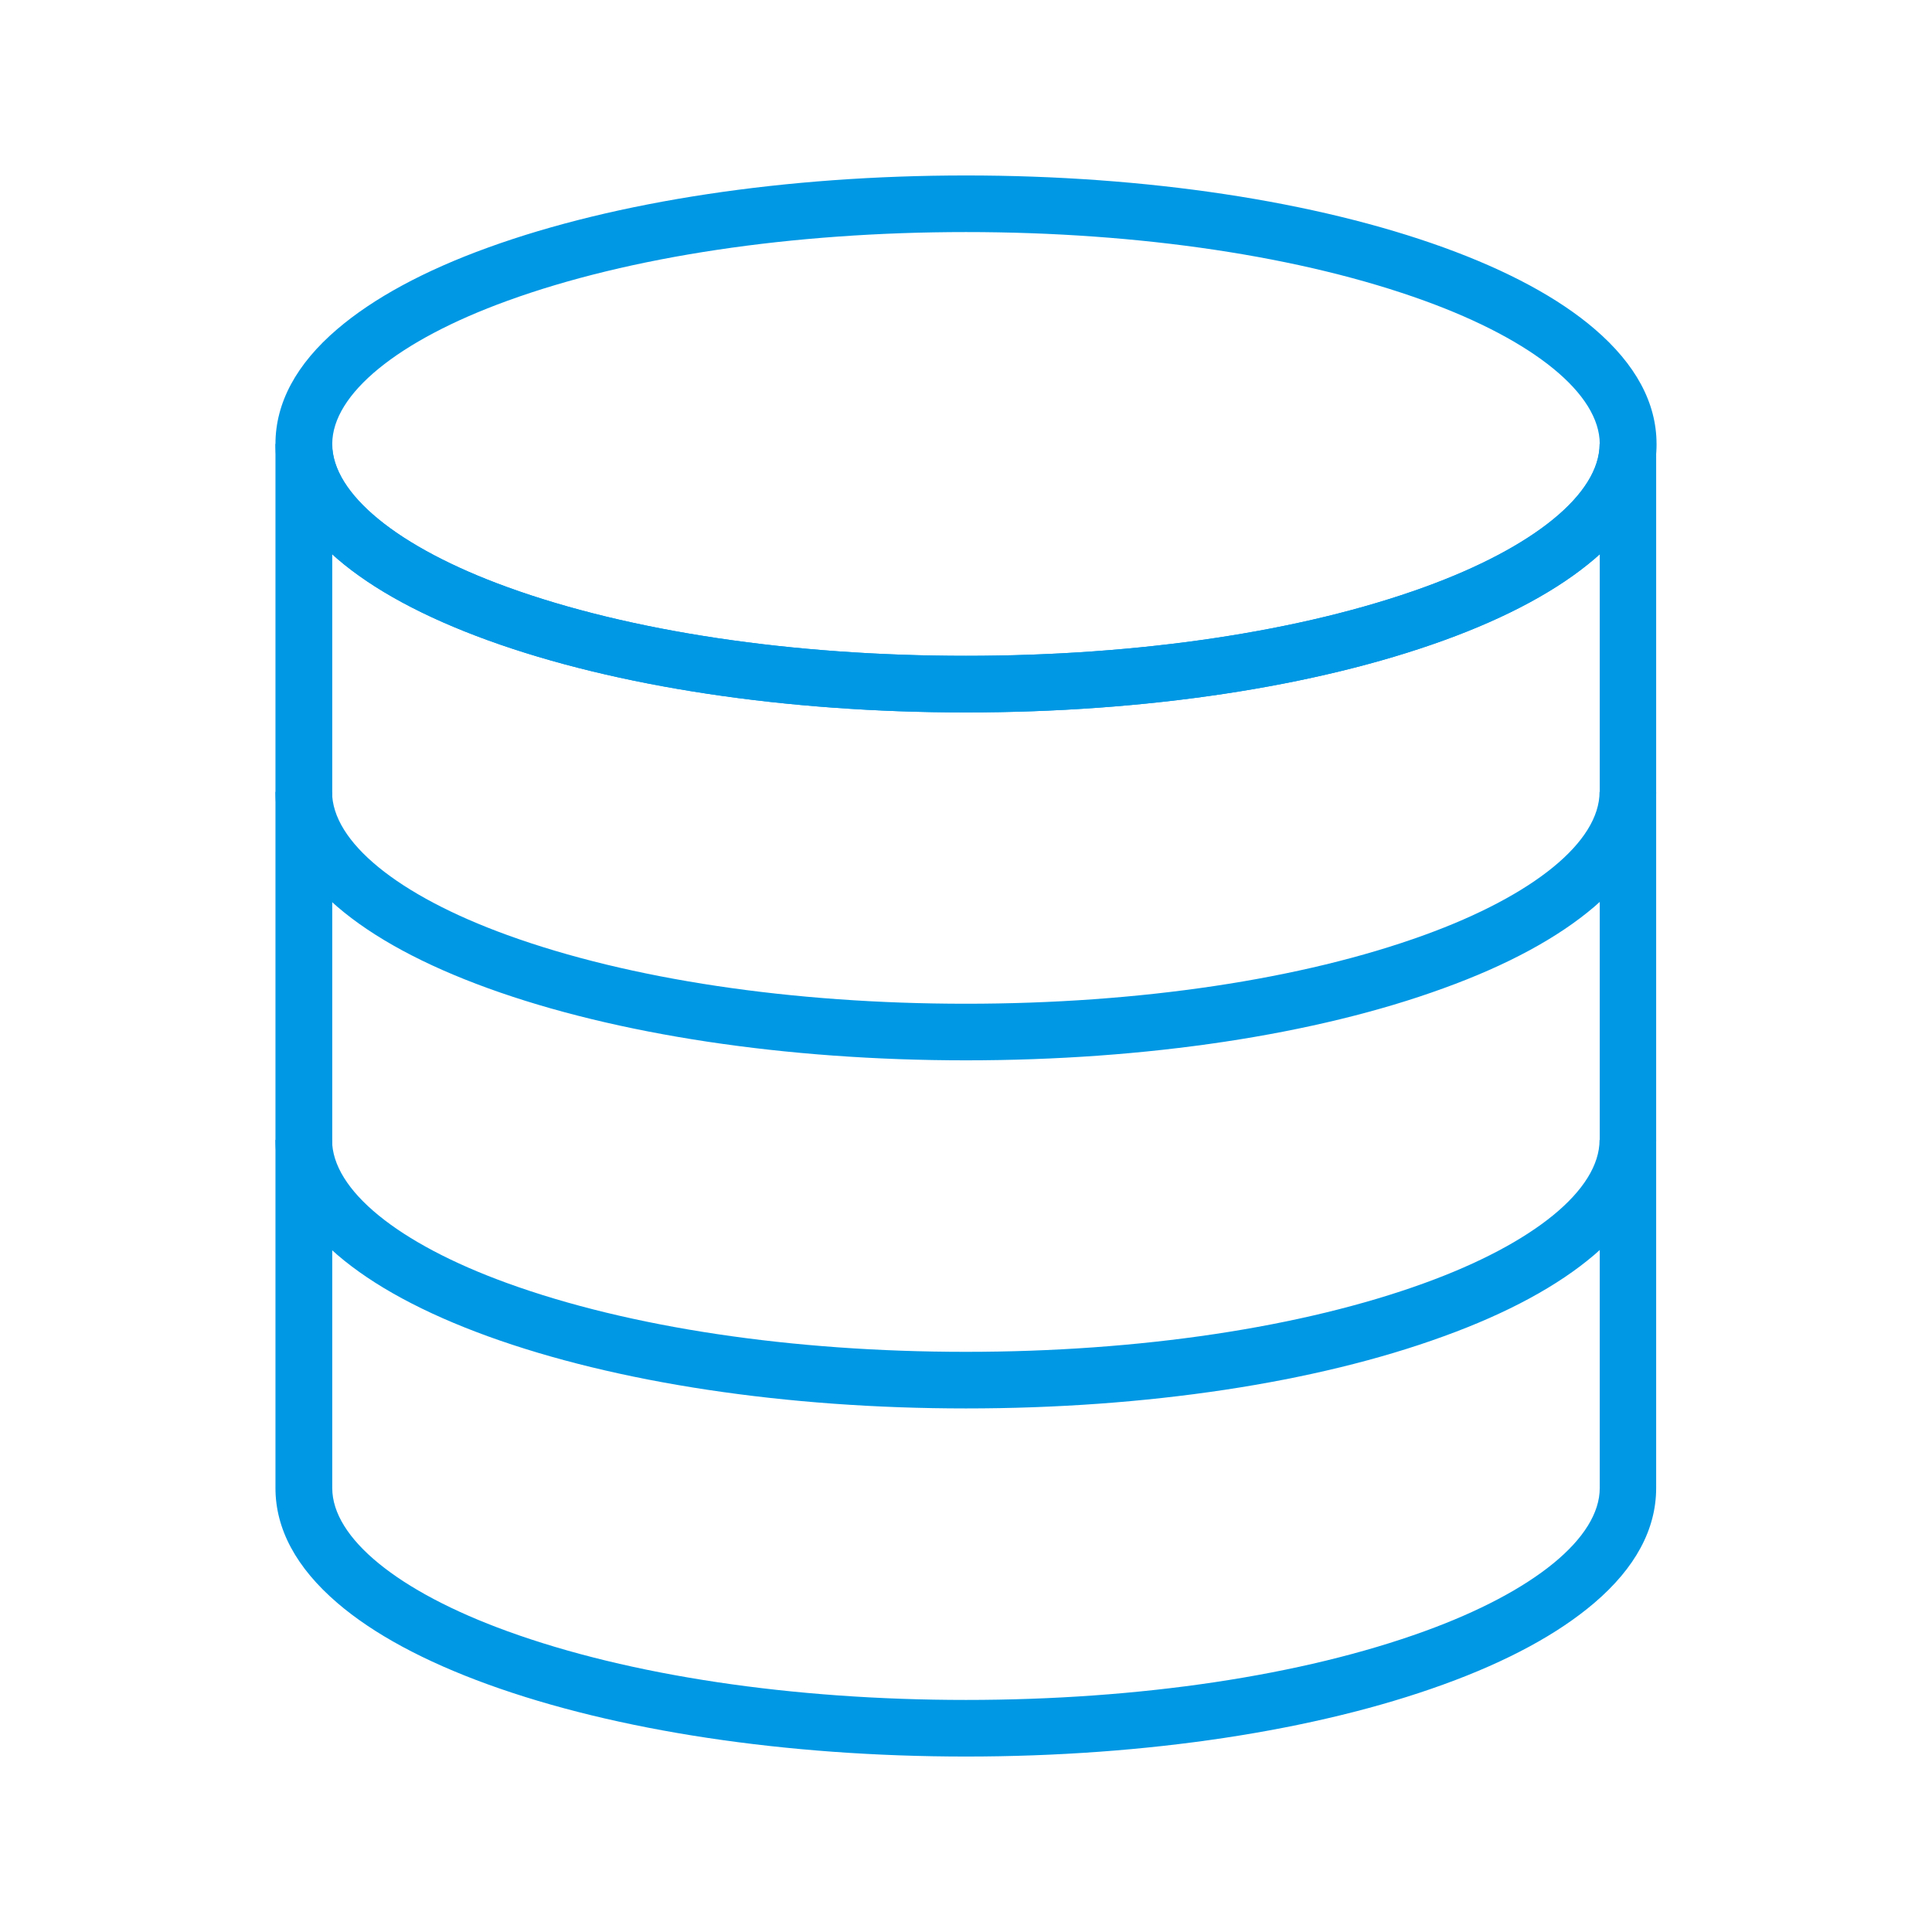
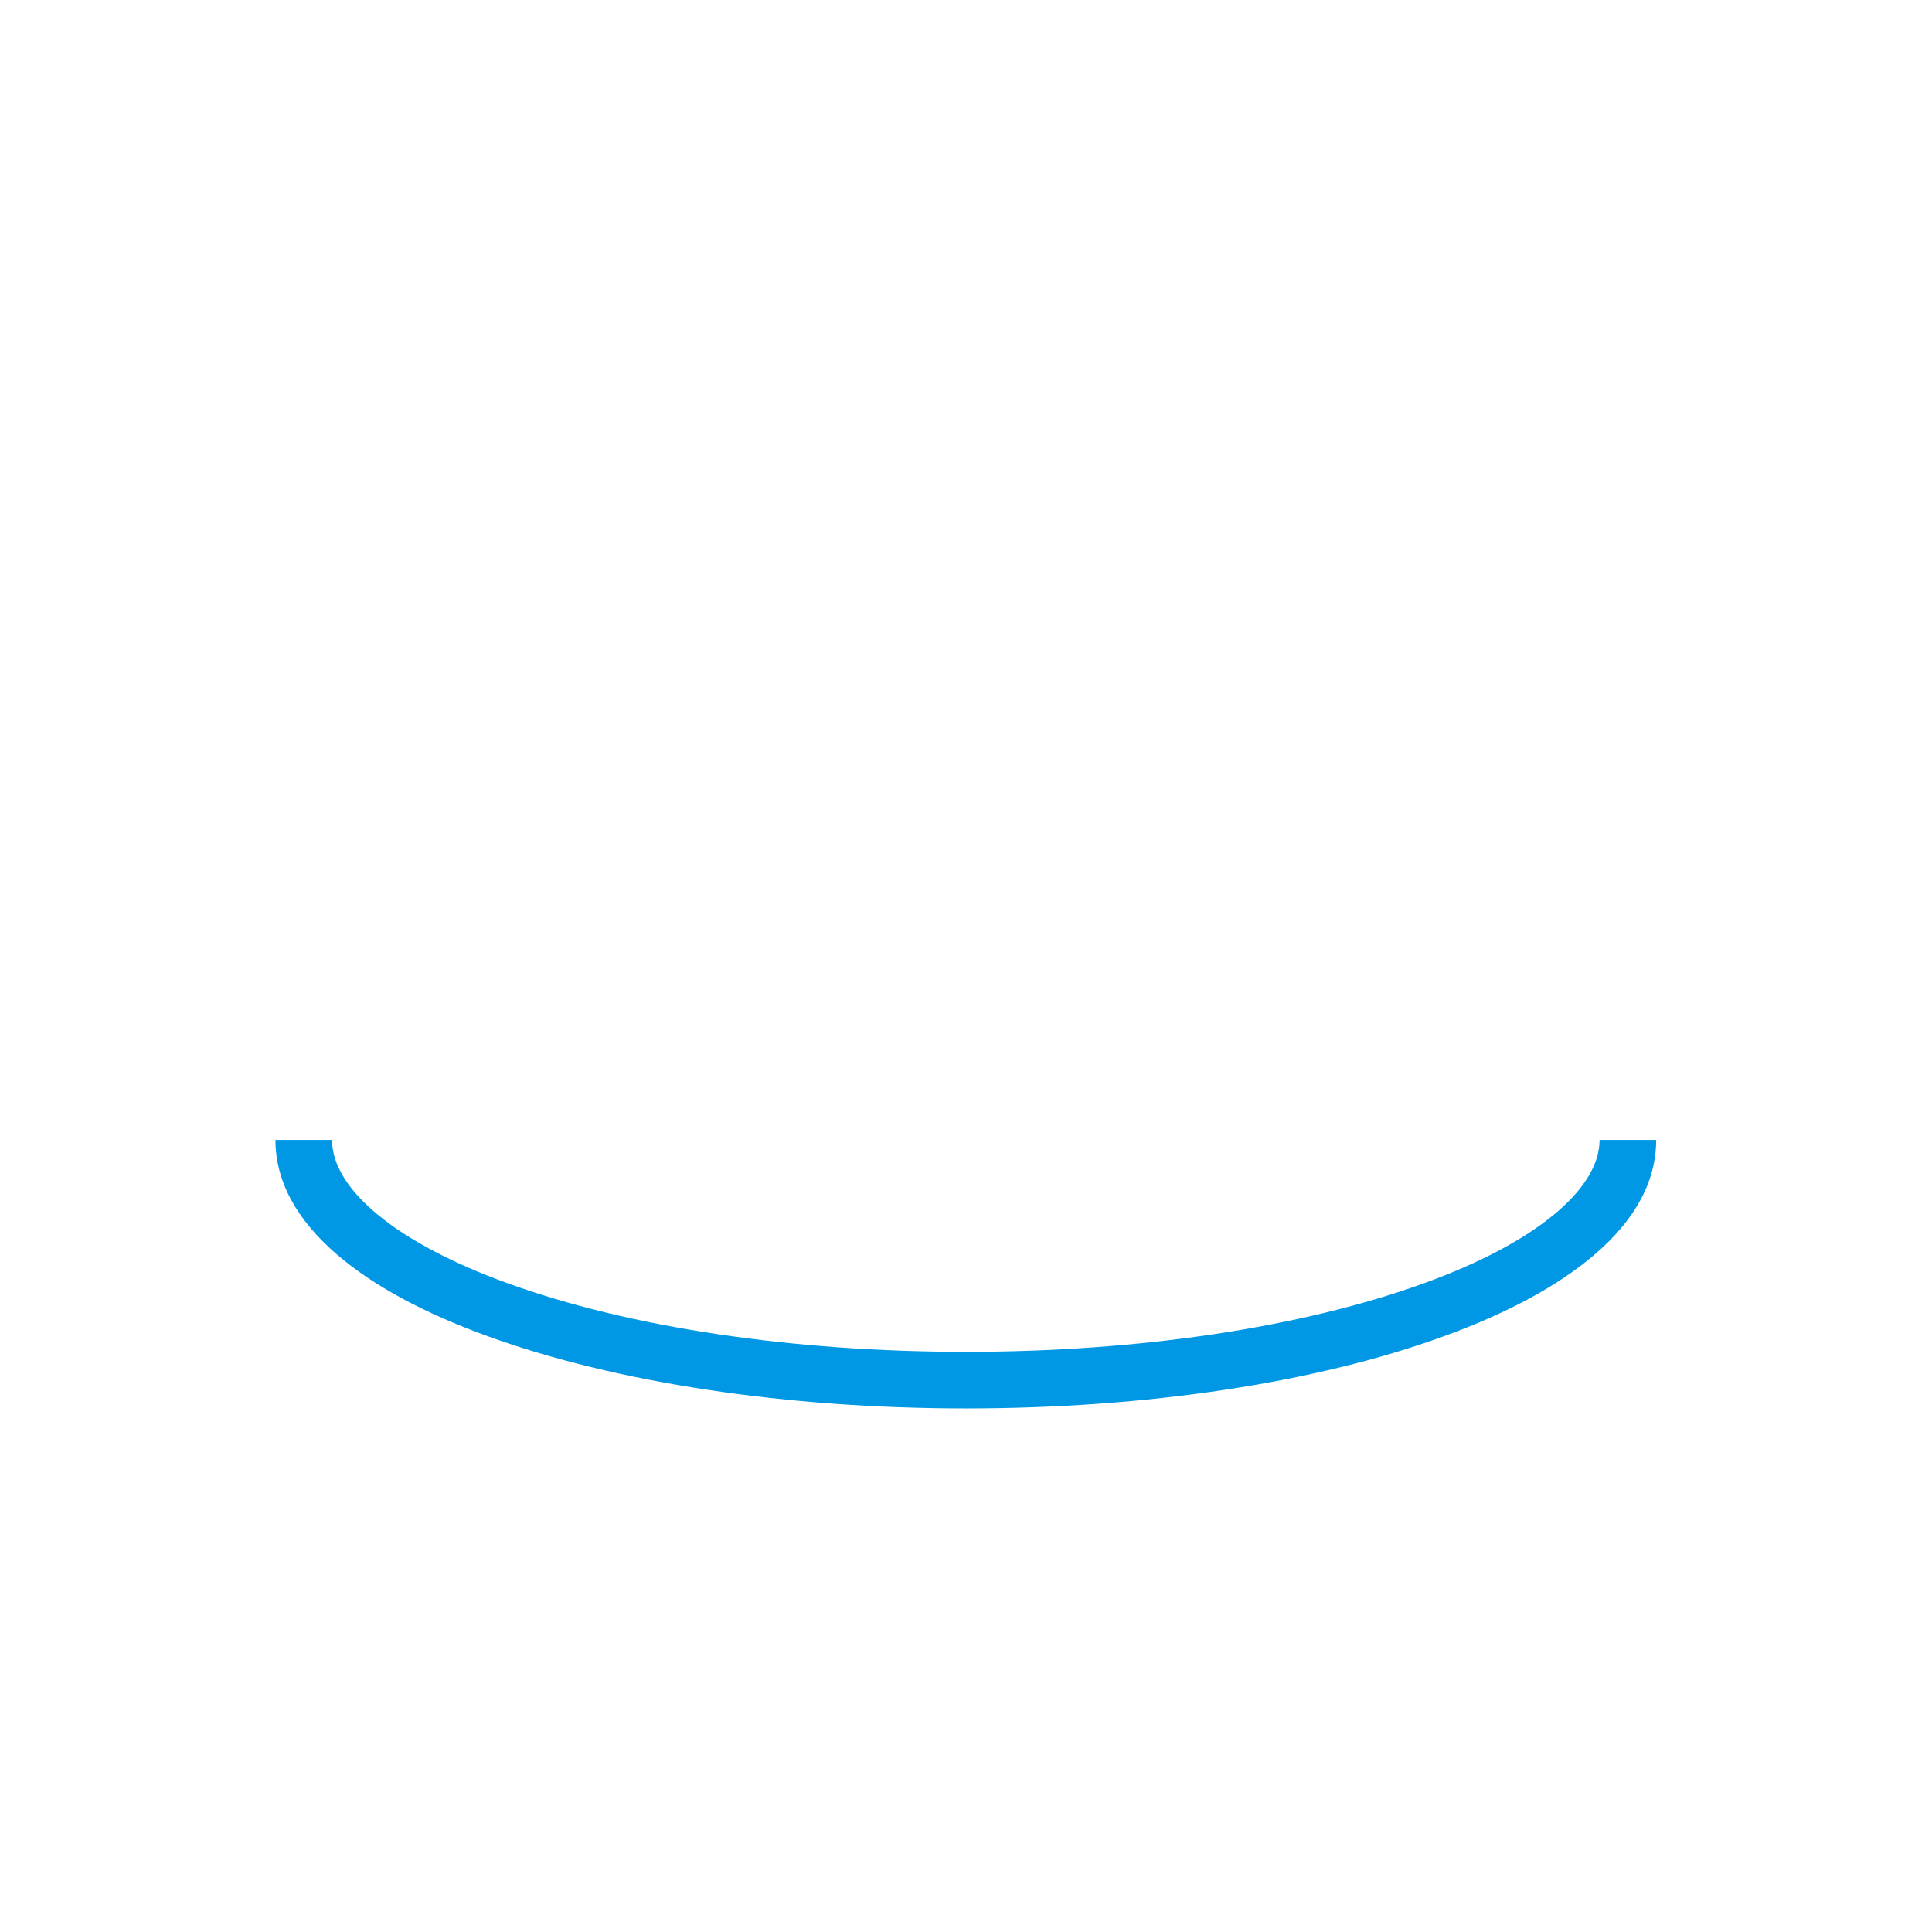
<svg xmlns="http://www.w3.org/2000/svg" height="100px" width="100px" fill="#0098e5" version="1.1" x="0px" y="0px" viewBox="0 0 1024 1024" style="enable-background:new 0 0 1024 1024;" xml:space="preserve">
  <g>
-     <path d="M512,377.6c-95.4,0-185.4-13.6-253.3-38.2c-33.9-12.3-60.8-26.8-79.9-43.2c-21.8-18.7-32.8-39.2-32.8-60.9   s11-42.3,32.8-60.9c19.1-16.3,45.9-30.9,79.9-43.2C326.6,106.6,416.6,93,512,93s185.4,13.6,253.3,38.2   c33.9,12.3,60.8,26.8,79.9,43.2c21.8,18.7,32.8,39.2,32.8,60.9s-11,42.3-32.8,60.9c-19.1,16.3-45.9,30.9-79.9,43.2   C697.4,364,607.4,377.6,512,377.6z M512,123c-92,0-178.3,12.9-243,36.4c-58.2,21.1-92.9,49.5-92.9,75.9s34.7,54.8,92.9,75.9   c64.7,23.5,151,36.4,243,36.4c92,0,178.3-12.9,243-36.4c58.2-21.1,92.9-49.5,92.9-75.9s-34.7-54.8-92.9-75.9   C690.3,135.9,604,123,512,123z" />
-     <path d="M512,562c-95.4,0-185.4-13.6-253.3-38.2c-33.9-12.3-60.8-26.8-79.9-43.2c-21.8-18.7-32.8-39.2-32.8-60.9h30   c0,26.4,34.7,54.8,92.9,75.9c64.7,23.5,151,36.4,243,36.4c92,0,178.3-12.9,243-36.4c58.2-21.1,92.9-49.5,92.9-75.9h30   c0,21.8-11,42.3-32.8,60.9c-19.1,16.3-45.9,30.9-79.9,43.2C697.4,548.5,607.4,562,512,562z" />
    <path d="M512,746.5c-95.4,0-185.4-13.6-253.3-38.2c-33.9-12.3-60.8-26.8-79.9-43.2c-21.8-18.7-32.8-39.2-32.8-60.9   h30c0,26.4,34.7,54.8,92.9,75.9c64.7,23.5,151,36.4,243,36.4s178.3-12.9,243-36.4c58.2-21.1,92.9-49.5,92.9-75.9h30   c0,21.8-11,42.3-32.8,60.9c-19.1,16.3-45.9,30.9-79.9,43.2C697.4,733,607.4,746.5,512,746.5z" />
-     <path d="M512,931c-95.4,0-185.4-13.6-253.3-38.2c-33.9-12.3-60.8-26.8-79.9-43.2c-21.8-18.7-32.8-39.2-32.8-60.9   V235.3h30c0,26.4,34.7,54.8,92.9,75.9c64.7,23.5,151,36.4,243,36.4c92,0,178.3-12.9,243-36.4c58.2-21.1,92.9-49.5,92.9-75.9h30   v553.4c0,21.8-11,42.3-32.8,60.9c-19.1,16.3-45.9,30.9-79.9,43.2C697.4,917.4,607.4,931,512,931z M176.1,293.7v495   c0,26.4,34.7,54.8,92.9,75.9c64.7,23.5,151,36.4,243,36.4c92,0,178.3-12.9,243-36.4c58.2-21.1,92.9-49.5,92.9-75.9v-495   c-0.9,0.8-1.9,1.7-2.8,2.5c-19.1,16.3-45.9,30.9-79.9,43.2C697.4,364,607.4,377.6,512,377.6S326.6,364,258.7,339.4   c-33.9-12.3-60.8-26.8-79.9-43.2C177.9,295.4,177,294.6,176.1,293.7z" />
  </g>
</svg>